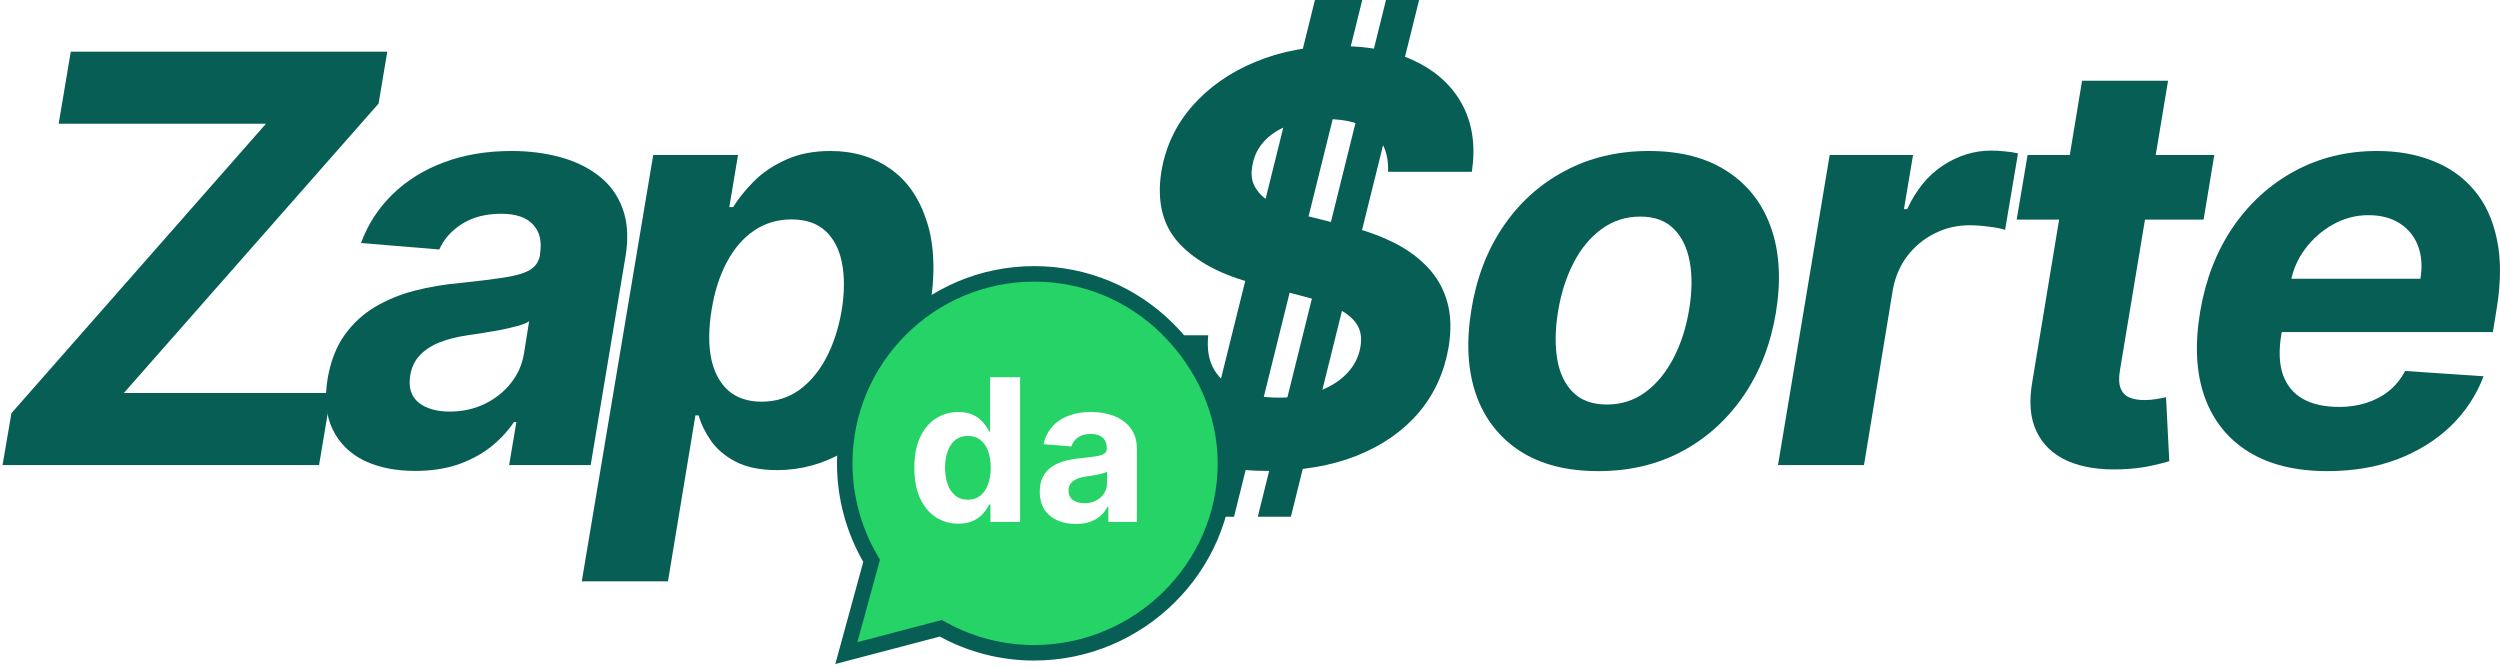
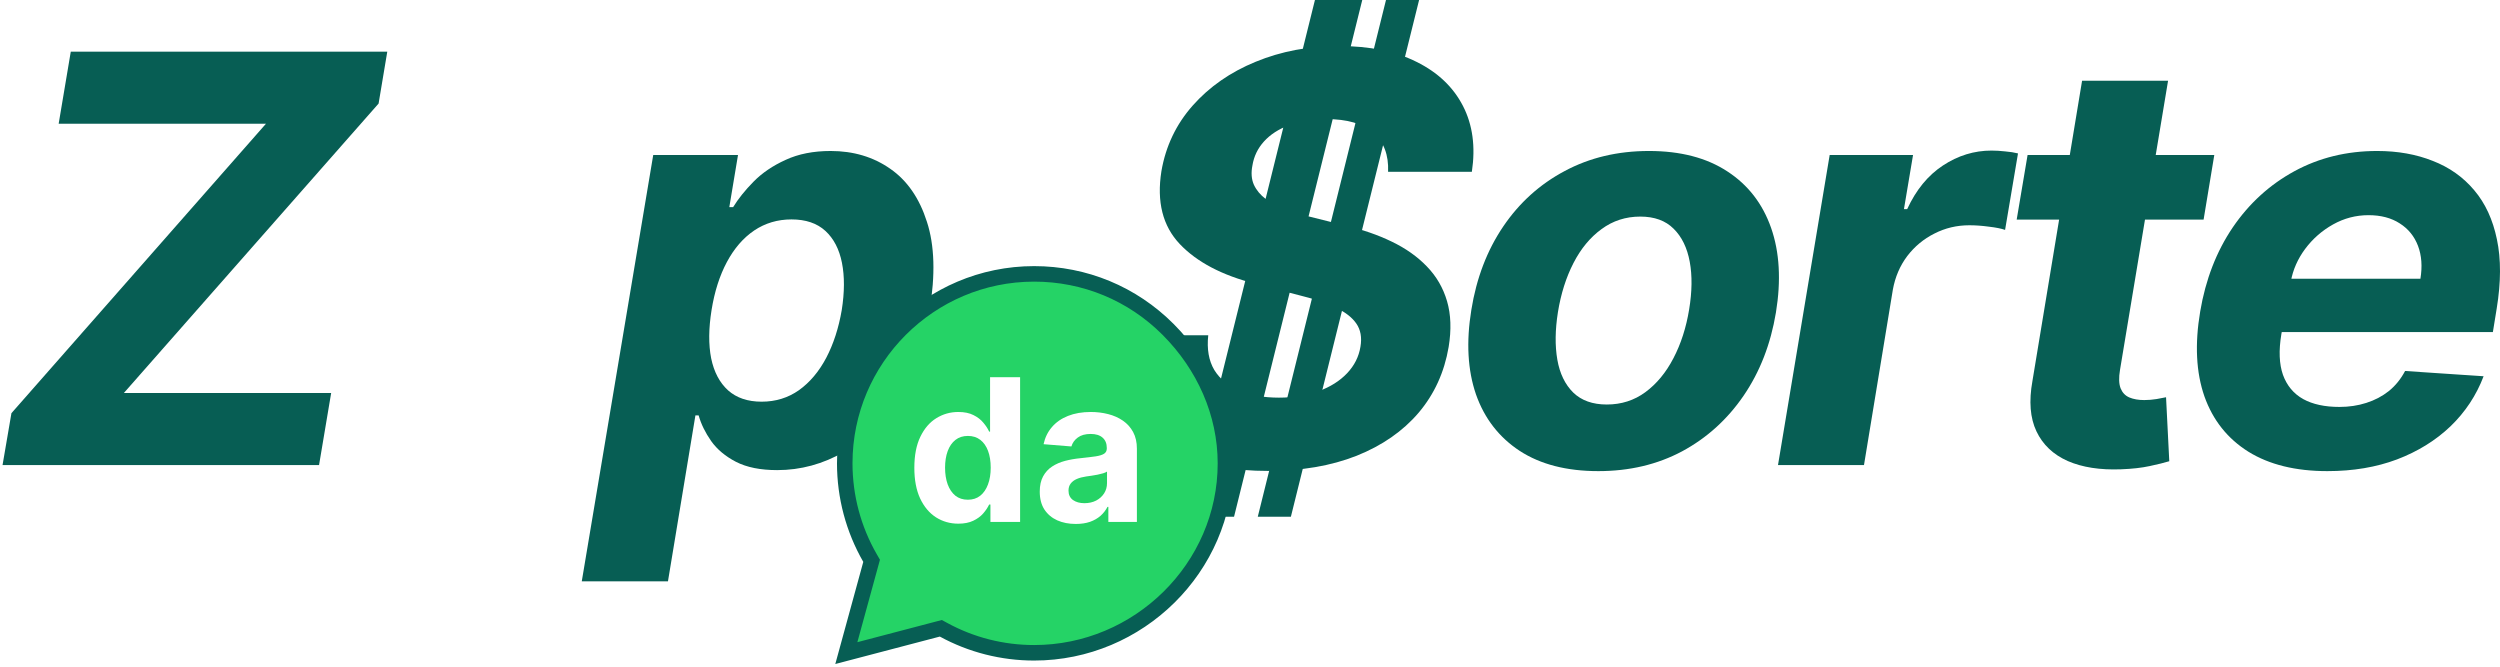
<svg xmlns="http://www.w3.org/2000/svg" viewBox="0 0 806 215" fill="none">
  <path d="M0.821 149.937L3.685 133.212L85.746 39.892H18.913L22.817 16.66H124.858L122.059 33.385L39.932 126.705H106.766L102.862 149.937H0.821Z" fill="#075E54" />
-   <path d="M133.88 151.824C127.546 151.824 122.058 150.718 117.416 148.505C112.817 146.249 109.433 142.909 107.264 138.484C105.095 134.058 104.553 128.57 105.637 122.019C106.592 116.466 108.392 111.824 111.039 108.093C113.728 104.318 117.004 101.281 120.865 98.982C124.726 96.683 129 94.925 133.685 93.711C138.414 92.496 143.295 91.672 148.327 91.238C154.141 90.63 158.87 90.045 162.514 89.481C166.202 88.917 168.957 88.114 170.779 87.073C172.601 85.988 173.707 84.383 174.098 82.257V81.867C174.749 77.789 173.989 74.622 171.82 72.366C169.694 70.066 166.289 68.916 161.603 68.916C156.657 68.916 152.449 70.001 148.978 72.17C145.551 74.34 143.1 77.094 141.625 80.435L116.375 78.353C118.631 72.279 122.036 67.029 126.592 62.604C131.191 58.136 136.722 54.708 143.186 52.322C149.651 49.892 156.896 48.678 164.922 48.678C170.475 48.678 175.66 49.328 180.475 50.63C185.334 51.931 189.521 53.949 193.035 56.682C196.593 59.415 199.152 62.929 200.714 67.225C202.32 71.476 202.645 76.574 201.69 82.518L190.432 149.937H164.141L166.484 136.076H165.703C163.577 139.199 160.974 141.954 157.894 144.34C154.813 146.683 151.278 148.527 147.286 149.872C143.295 151.174 138.826 151.824 133.88 151.824ZM145.009 132.692C149.043 132.692 152.753 131.889 156.137 130.284C159.564 128.635 162.384 126.423 164.597 123.646C166.853 120.869 168.284 117.724 168.892 114.21L170.584 103.602C169.716 104.166 168.458 104.665 166.809 105.099C165.204 105.533 163.447 105.945 161.538 106.336C159.673 106.683 157.785 107.008 155.876 107.312C153.967 107.572 152.254 107.832 150.735 108.093C147.395 108.57 144.401 109.329 141.755 110.37C139.108 111.412 136.961 112.822 135.312 114.6C133.664 116.336 132.644 118.505 132.254 121.108C131.646 124.883 132.536 127.768 134.922 129.763C137.351 131.716 140.714 132.692 145.009 132.692Z" fill="#075E54" />
  <path d="M187.562 187.421L210.599 49.979H237.932L235.133 66.769H236.37C238.018 64.079 240.209 61.346 242.943 58.569C245.719 55.749 249.168 53.407 253.29 51.541C257.411 49.632 262.249 48.678 267.802 48.678C275.134 48.678 281.533 50.587 287 54.404C292.466 58.179 296.414 63.884 298.844 71.52C301.316 79.112 301.598 88.635 299.689 100.088C297.867 111.238 294.505 120.653 289.603 128.332C284.744 135.967 278.908 141.759 272.097 145.707C265.329 149.612 258.149 151.564 250.557 151.564C245.177 151.564 240.752 150.675 237.281 148.896C233.854 147.117 231.185 144.883 229.276 142.193C227.368 139.46 226.023 136.705 225.242 133.928H224.2L215.35 187.421H187.562ZM229.407 99.958C228.452 105.902 228.409 111.086 229.276 115.511C230.188 119.937 232.01 123.386 234.743 125.859C237.476 128.288 241.077 129.503 245.546 129.503C250.058 129.503 254.071 128.267 257.585 125.794C261.099 123.277 264.027 119.807 266.37 115.381C268.713 110.913 270.383 105.772 271.381 99.958C272.292 94.188 272.314 89.112 271.446 84.73C270.578 80.348 268.8 76.921 266.11 74.448C263.42 71.975 259.776 70.739 255.177 70.739C250.708 70.739 246.695 71.932 243.138 74.318C239.624 76.704 236.695 80.088 234.352 84.47C232.01 88.852 230.361 94.014 229.407 99.958Z" fill="#075E54" />
  <path d="M382.601 166.596L423.937 0H439.191L397.855 166.596H382.601ZM447.521 55.38C447.738 49.957 446.155 45.771 442.771 42.821C439.43 39.87 434.376 38.395 427.608 38.395C423.009 38.395 419.018 39.046 415.634 40.348C412.25 41.606 409.538 43.363 407.499 45.619C405.503 47.831 404.267 50.391 403.79 53.298C403.312 55.684 403.464 57.767 404.245 59.545C405.07 61.324 406.349 62.864 408.085 64.166C409.864 65.424 411.968 66.53 414.397 67.485C416.827 68.396 419.408 69.177 422.141 69.827L433.595 72.691C439.191 73.992 444.224 75.728 448.693 77.897C453.205 80.066 456.979 82.734 460.016 85.901C463.096 89.068 465.265 92.799 466.524 97.094C467.782 101.39 467.955 106.314 467.044 111.867C465.656 120.023 462.424 127.095 457.348 133.082C452.272 139.026 445.612 143.646 437.369 146.943C429.126 150.197 419.582 151.824 408.736 151.824C397.976 151.824 388.887 150.175 381.468 146.878C374.05 143.581 368.648 138.7 365.264 132.236C361.924 125.728 360.926 117.68 362.271 108.092H389.538C389.061 112.561 389.711 116.292 391.49 119.286C393.312 122.236 396.024 124.47 399.625 125.989C403.226 127.464 407.456 128.201 412.315 128.201C417.13 128.201 421.404 127.507 425.135 126.119C428.909 124.73 431.968 122.8 434.311 120.327C436.653 117.854 438.085 115.012 438.606 111.802C439.126 108.808 438.671 106.292 437.239 104.253C435.807 102.214 433.508 100.478 430.341 99.047C427.217 97.572 423.334 96.27 418.692 95.142L404.766 91.498C394.006 88.765 385.872 84.491 380.362 78.678C374.852 72.864 372.878 65.033 374.44 55.185C375.828 47.116 379.191 40.066 384.527 34.035C389.907 27.961 396.675 23.254 404.831 19.913C413.031 16.529 421.989 14.838 431.708 14.838C441.599 14.838 449.951 16.551 456.762 19.979C463.573 23.363 468.541 28.091 471.665 34.165C474.788 40.239 475.743 47.311 474.528 55.38H447.521Z" fill="#075E54" />
  <path d="M515.295 151.889C505.1 151.889 496.662 149.72 489.981 145.381C483.299 141 478.592 134.926 475.859 127.16C473.169 119.351 472.67 110.262 474.362 99.893C476.011 89.654 479.438 80.695 484.644 73.016C489.85 65.337 496.467 59.372 504.493 55.12C512.519 50.825 521.564 48.677 531.63 48.677C541.782 48.677 550.198 50.868 556.879 55.25C563.561 59.589 568.268 65.662 571.001 73.472C573.734 81.281 574.255 90.37 572.563 100.739C570.871 110.934 567.4 119.871 562.151 127.55C556.901 135.229 550.285 141.217 542.302 145.512C534.32 149.763 525.317 151.889 515.295 151.889ZM518.029 130.414C522.714 130.414 526.857 129.091 530.458 126.444C534.103 123.754 537.118 120.11 539.504 115.511C541.934 110.869 543.625 105.62 544.58 99.763C545.534 93.993 545.599 88.873 544.775 84.404C543.951 79.893 542.215 76.335 539.569 73.732C536.966 71.129 533.387 69.827 528.831 69.827C524.146 69.827 519.981 71.172 516.337 73.862C512.692 76.509 509.677 80.153 507.291 84.795C504.905 89.437 503.235 94.708 502.28 100.609C501.369 106.335 501.304 111.455 502.085 115.967C502.866 120.435 504.579 123.971 507.226 126.574C509.872 129.134 513.473 130.414 518.029 130.414Z" fill="#075E54" />
  <path d="M573.227 149.937L589.886 49.979H616.763L613.835 67.419H614.876C617.739 61.215 621.579 56.53 626.394 53.363C631.253 50.153 636.481 48.547 642.078 48.547C643.466 48.547 644.92 48.634 646.438 48.808C648 48.938 649.388 49.155 650.603 49.458L646.438 74.122C645.223 73.689 643.488 73.341 641.232 73.081C639.019 72.778 636.915 72.626 634.919 72.626C630.885 72.626 627.132 73.515 623.661 75.294C620.19 77.029 617.262 79.459 614.876 82.582C612.533 85.706 610.993 89.307 610.255 93.385L600.949 149.937H573.227Z" fill="#075E54" />
  <path d="M713.887 49.979L710.438 70.803H650.177L653.691 49.979H713.887ZM671.262 26.031H698.984L683.496 119.221C683.062 121.78 683.127 123.776 683.691 125.208C684.255 126.596 685.188 127.572 686.49 128.136C687.834 128.7 689.44 128.982 691.305 128.982C692.607 128.982 693.93 128.874 695.275 128.657C696.62 128.396 697.639 128.201 698.333 128.071L699.375 148.7C697.813 149.178 695.709 149.698 693.062 150.262C690.459 150.826 687.379 151.173 683.821 151.303C677.053 151.564 671.327 150.674 666.641 148.635C661.956 146.553 658.593 143.364 656.554 139.069C654.515 134.774 654.081 129.373 655.253 122.865L671.262 26.031Z" fill="#075E54" />
  <path d="M750.343 151.889C740.104 151.889 731.622 149.807 724.898 145.642C718.173 141.433 713.444 135.49 710.711 127.811C708.021 120.088 707.566 110.956 709.344 100.413C711.08 90.131 714.572 81.107 719.822 73.341C725.115 65.576 731.753 59.523 739.735 55.185C747.718 50.847 756.612 48.677 766.417 48.677C773.011 48.677 778.977 49.74 784.313 51.866C789.693 53.949 794.161 57.116 797.719 61.367C801.276 65.576 803.706 70.847 805.007 77.181C806.352 83.515 806.331 90.934 804.942 99.437L803.706 107.051H719.366L722.034 89.871H780.343C780.994 85.88 780.734 82.344 779.562 79.263C778.391 76.183 776.439 73.775 773.705 72.04C770.972 70.261 767.61 69.372 763.618 69.372C759.54 69.372 755.722 70.37 752.165 72.365C748.607 74.361 745.614 76.986 743.184 80.24C740.798 83.45 739.258 86.942 738.564 90.717L735.505 107.767C734.638 113.017 734.811 117.377 736.026 120.848C737.284 124.318 739.453 126.921 742.534 128.657C745.614 130.349 749.519 131.195 754.247 131.195C757.328 131.195 760.213 130.761 762.903 129.893C765.636 129.025 768.065 127.746 770.191 126.054C772.317 124.318 774.052 122.171 775.397 119.611L800.712 121.303C798.369 127.464 794.812 132.843 790.04 137.442C785.267 141.997 779.519 145.555 772.794 148.115C766.113 150.631 758.629 151.889 750.343 151.889Z" fill="#075E54" />
  <path d="M446.844 0L405.508 166.596H416.18L457.517 0H446.844Z" fill="#075E54" />
-   <path d="M280.733 181.808L281.008 180.803L280.488 179.901C275.152 170.632 272.346 160.124 272.346 149.364C272.346 115.697 299.746 88.297 333.413 88.297C349.73 88.297 365.07 94.648 376.598 106.204C388.173 117.806 395.081 133.136 395.081 149.393C395.081 183.029 367.083 210.46 333.413 210.46H333.384C323.149 210.46 313.11 207.901 304.202 203.035L303.33 202.558L302.369 202.811L272.858 210.558L280.733 181.808Z" fill="#25D366" stroke="#075E54" stroke-width="5" />
+   <path d="M280.733 181.808L281.008 180.803L280.488 179.901C275.152 170.632 272.346 160.124 272.346 149.364C272.346 115.697 299.746 88.297 333.413 88.297C349.73 88.297 365.07 94.648 376.598 106.204C388.173 117.806 395.081 133.136 395.081 149.393C395.081 183.029 367.083 210.46 333.413 210.46H333.384C323.149 210.46 313.11 207.901 304.202 203.035L303.33 202.558L302.369 202.811L272.858 210.558L280.733 181.808" fill="#25D366" stroke="#075E54" stroke-width="5" />
  <g filter="url(#filter0_d_12_89)">
    <path d="M308.973 168.832C306.315 168.832 303.908 168.149 301.752 166.782C299.611 165.4 297.911 163.373 296.65 160.701C295.405 158.013 294.783 154.718 294.783 150.815C294.783 146.807 295.428 143.474 296.719 140.816C298.009 138.144 299.725 136.147 301.866 134.826C304.022 133.49 306.384 132.822 308.95 132.822C310.909 132.822 312.541 133.156 313.847 133.824C315.168 134.477 316.231 135.297 317.036 136.284C317.855 137.256 318.478 138.212 318.903 139.154H319.199V121.615H328.879V168.262H319.313V162.659H318.903C318.448 163.631 317.802 164.595 316.967 165.552C316.147 166.493 315.077 167.275 313.756 167.898C312.45 168.521 310.855 168.832 308.973 168.832ZM312.047 161.11C313.611 161.11 314.932 160.685 316.011 159.835C317.104 158.969 317.939 157.762 318.516 156.213C319.108 154.665 319.404 152.85 319.404 150.77C319.404 148.69 319.116 146.883 318.539 145.349C317.962 143.815 317.127 142.631 316.033 141.796C314.94 140.961 313.611 140.543 312.047 140.543C310.453 140.543 309.109 140.976 308.016 141.841C306.923 142.707 306.095 143.906 305.533 145.44C304.971 146.974 304.69 148.75 304.69 150.77C304.69 152.805 304.971 154.604 305.533 156.168C306.11 157.717 306.938 158.932 308.016 159.812C309.109 160.678 310.453 161.11 312.047 161.11Z" fill="white" />
    <path d="M346.833 168.923C344.601 168.923 342.612 168.536 340.866 167.761C339.12 166.972 337.738 165.81 336.72 164.276C335.718 162.728 335.217 160.799 335.217 158.491C335.217 156.548 335.574 154.915 336.288 153.594C337.001 152.273 337.973 151.21 339.203 150.405C340.433 149.601 341.83 148.993 343.394 148.583C344.973 148.173 346.628 147.885 348.359 147.718C350.394 147.505 352.034 147.308 353.279 147.125C354.524 146.928 355.428 146.64 355.99 146.26C356.551 145.88 356.832 145.319 356.832 144.574V144.438C356.832 142.995 356.377 141.879 355.466 141.09C354.57 140.3 353.294 139.905 351.639 139.905C349.893 139.905 348.504 140.292 347.471 141.067C346.439 141.826 345.755 142.783 345.421 143.937L336.447 143.208C336.903 141.082 337.799 139.245 339.135 137.696C340.471 136.132 342.194 134.932 344.305 134.097C346.431 133.247 348.891 132.822 351.685 132.822C353.628 132.822 355.489 133.049 357.265 133.505C359.057 133.96 360.644 134.667 362.026 135.623C363.422 136.58 364.523 137.81 365.328 139.313C366.133 140.801 366.535 142.585 366.535 144.666V168.262H357.333V163.411H357.06C356.498 164.504 355.747 165.468 354.805 166.304C353.864 167.124 352.733 167.769 351.411 168.24C350.09 168.695 348.564 168.923 346.833 168.923ZM349.612 162.227C351.039 162.227 352.3 161.946 353.393 161.384C354.486 160.807 355.344 160.032 355.967 159.061C356.589 158.089 356.901 156.988 356.901 155.758V152.045C356.597 152.243 356.179 152.425 355.648 152.592C355.132 152.744 354.547 152.888 353.894 153.025C353.241 153.146 352.588 153.26 351.935 153.366C351.282 153.457 350.69 153.541 350.159 153.617C349.02 153.784 348.025 154.05 347.175 154.414C346.325 154.779 345.664 155.272 345.193 155.895C344.723 156.502 344.487 157.261 344.487 158.172C344.487 159.493 344.966 160.503 345.922 161.202C346.894 161.885 348.124 162.227 349.612 162.227Z" fill="white" />
  </g>
  <defs>
    <filter id="filter0_d_12_89" x="292.783" y="119.615" width="75.753" height="51.308" filterUnits="userSpaceOnUse" color-interpolation-filters="sRGB">
      <feFlood flood-opacity="0" result="BackgroundImageFix" />
      <feColorMatrix in="SourceAlpha" type="matrix" values="0 0 0 0 0 0 0 0 0 0 0 0 0 0 0 0 0 0 127 0" result="hardAlpha" />
      <feOffset />
      <feGaussianBlur stdDeviation="1" />
      <feComposite in2="hardAlpha" operator="out" />
      <feColorMatrix type="matrix" values="0 0 0 0 0 0 0 0 0 0 0 0 0 0 0 0 0 0 0.25 0" />
      <feBlend mode="normal" in2="BackgroundImageFix" result="effect1_dropShadow_12_89" />
      <feBlend mode="normal" in="SourceGraphic" in2="effect1_dropShadow_12_89" result="shape" />
    </filter>
  </defs>
</svg>